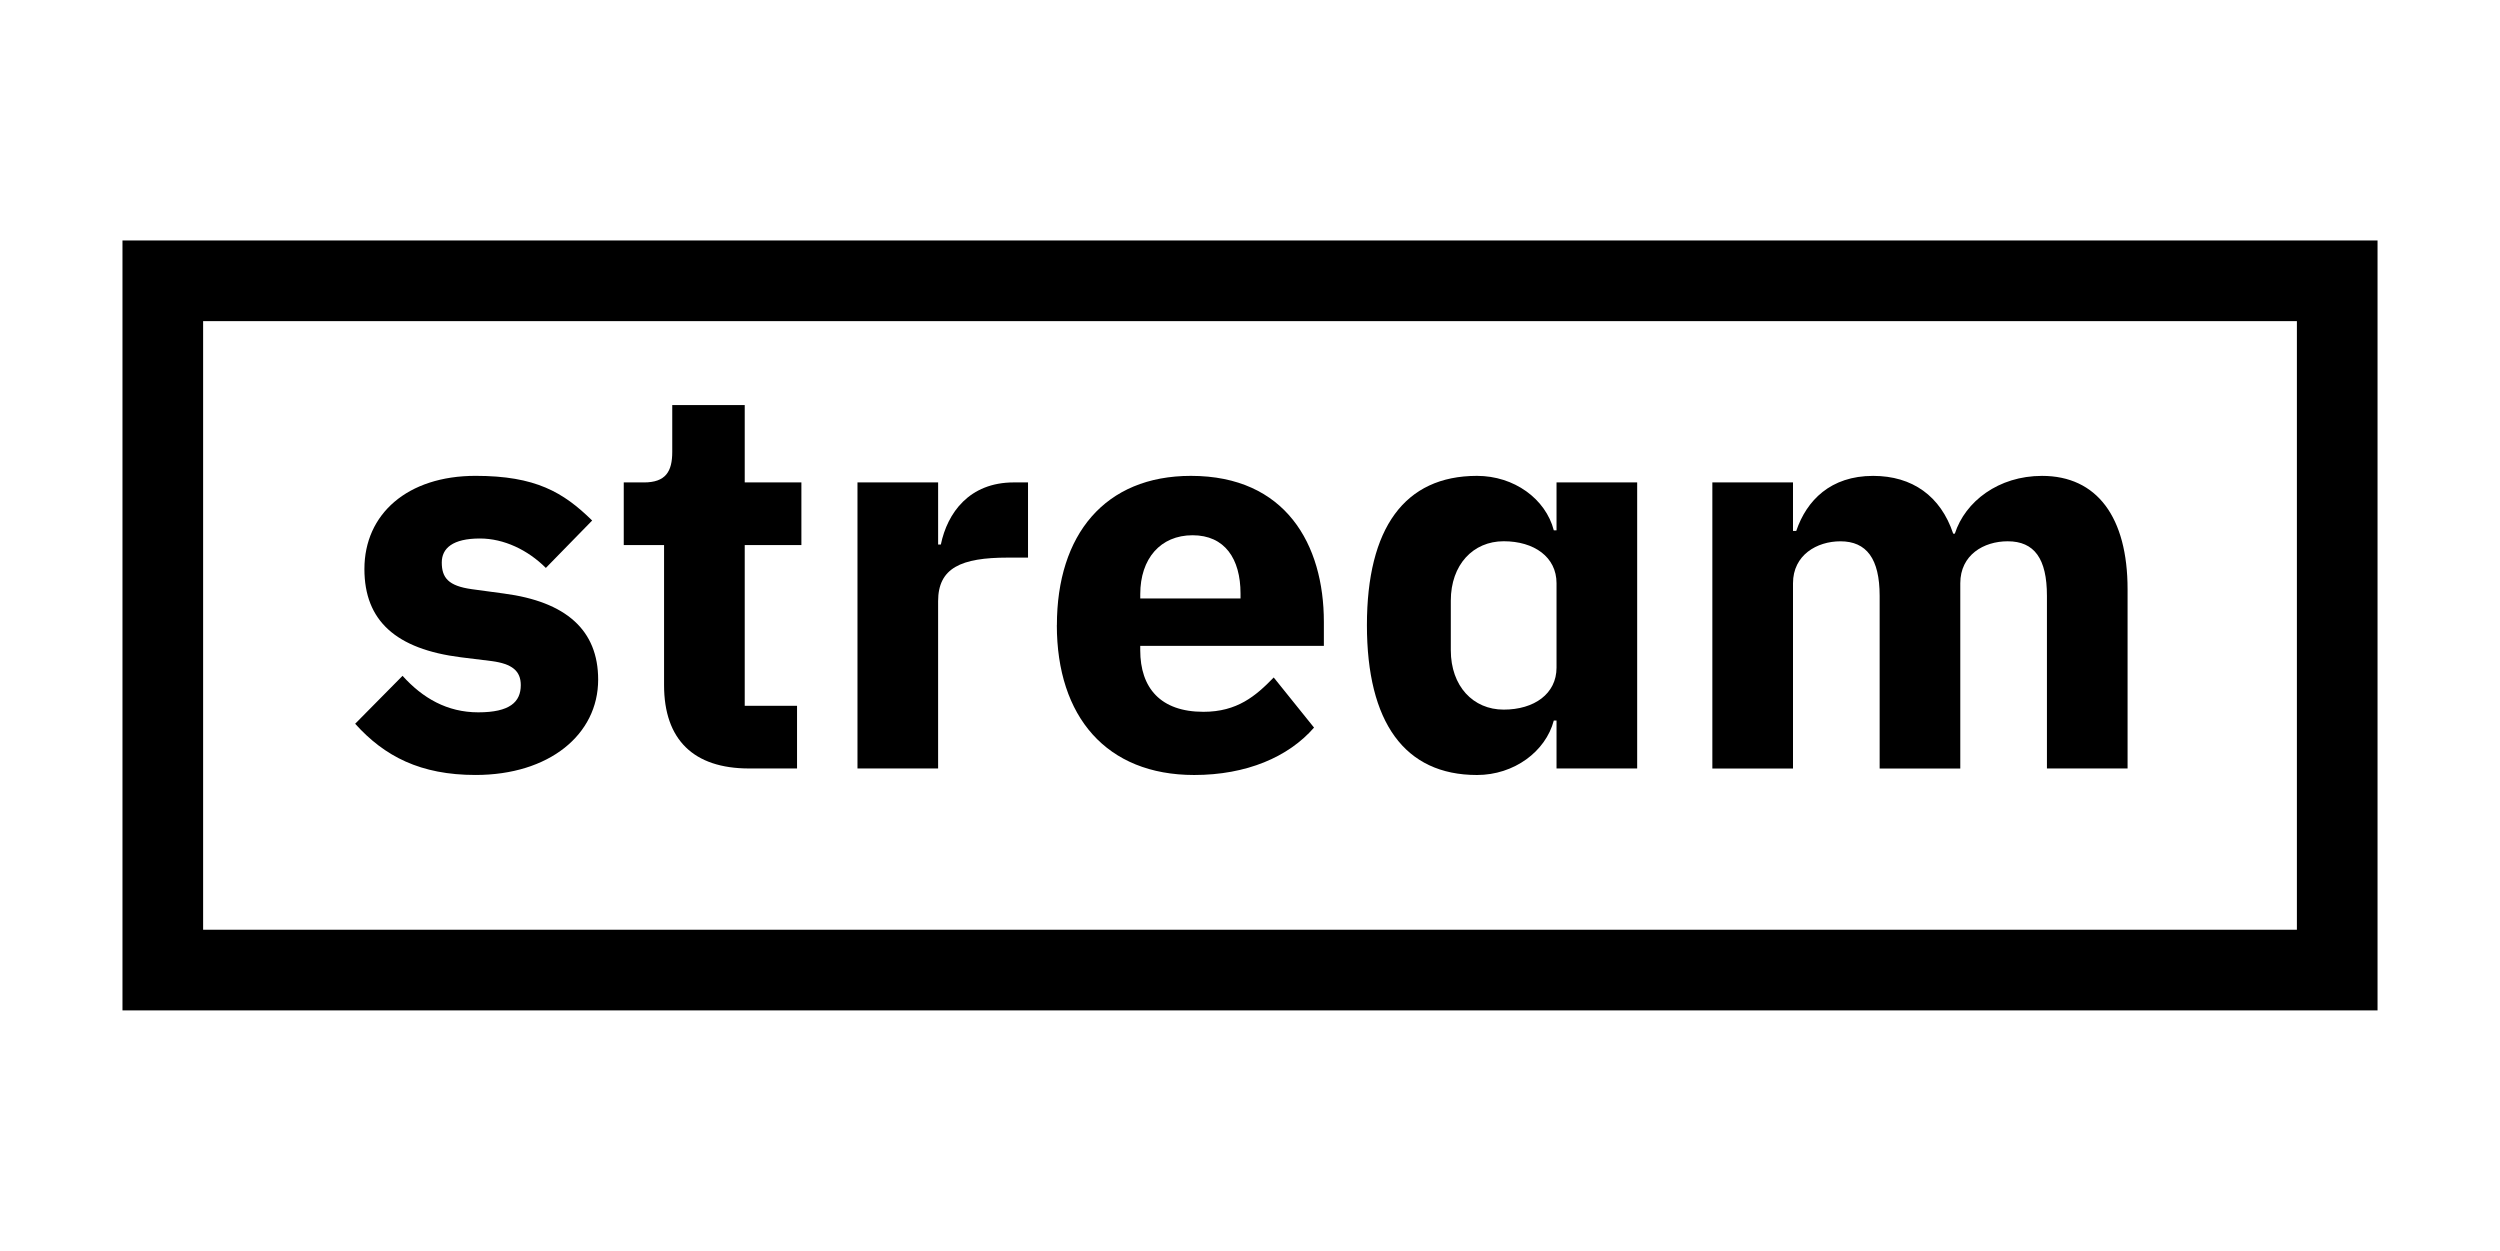
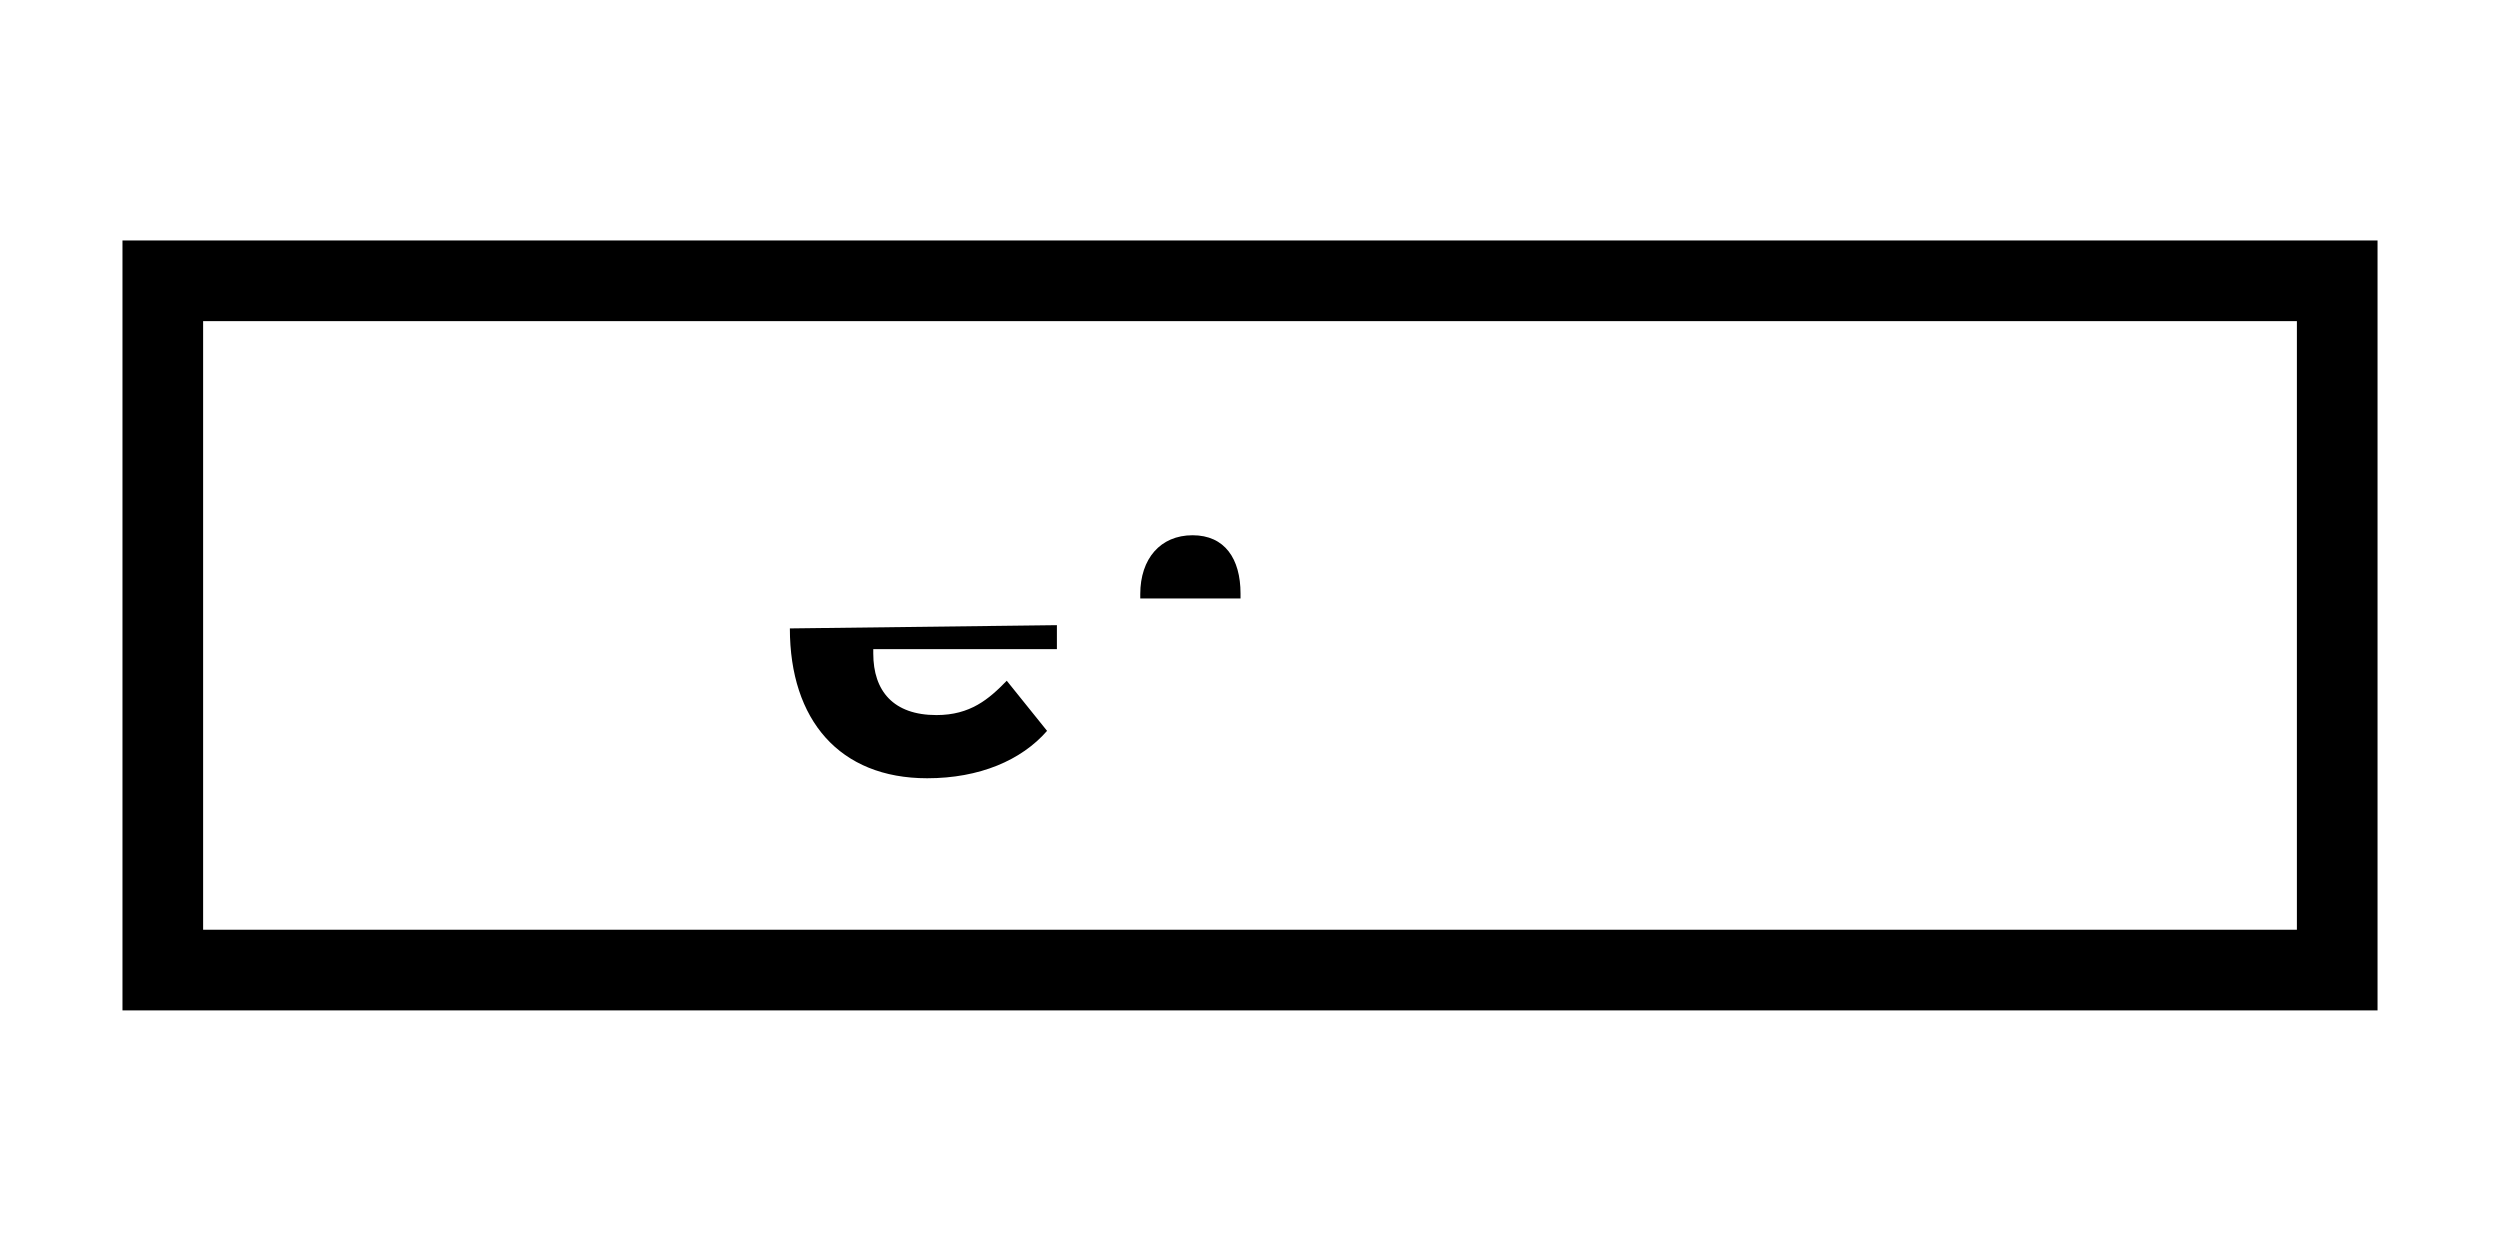
<svg xmlns="http://www.w3.org/2000/svg" id="a" viewBox="0 0 141.7 70.9">
  <defs>
    <style>.b{stroke-width:0px;}</style>
  </defs>
  <path class="b" d="m6.942,13.631v43.639h127.817V13.631H6.942Zm123.246,39.068H11.513V18.201h118.675v34.497Z" />
-   <path class="b" d="m20.129,41.024l2.687-2.718c1.143,1.267,2.532,2.069,4.293,2.069,1.791,0,2.409-.587,2.409-1.544,0-.803-.494-1.205-1.637-1.359l-1.76-.217c-3.675-.463-5.466-2.069-5.466-5.003,0-3.119,2.44-5.281,6.3-5.281,3.397,0,4.972.926,6.609,2.532l-2.625,2.687c-1.019-1.019-2.378-1.668-3.737-1.668-1.544,0-2.162.556-2.162,1.359,0,.865.371,1.328,1.699,1.513l1.822.247c3.521.463,5.343,2.069,5.343,4.88,0,3.119-2.78,5.404-6.949,5.404-3.119,0-5.158-1.05-6.825-2.903Z" />
-   <path class="b" d="m42.457,43.557c-3.15,0-4.818-1.637-4.818-4.725v-7.937h-2.285v-3.551h1.143c1.235,0,1.606-.618,1.606-1.73v-2.656h4.108v4.386h3.212v3.551h-3.212v9.111h2.965v3.552h-2.718Z" />
-   <path class="b" d="m48.602,43.557v-16.214h4.571v3.521h.154c.371-1.791,1.606-3.521,4.138-3.521h.803v4.262h-1.143c-2.656,0-3.953.587-3.953,2.471v9.482h-4.571Z" />
-   <path class="b" d="m59.905,35.434c0-5.127,2.718-8.462,7.597-8.462,5.374,0,7.535,3.891,7.535,8.277v1.359h-10.408v.247c0,2.131,1.143,3.49,3.582,3.49,1.915,0,2.965-.896,3.984-1.946l2.285,2.841c-1.452,1.667-3.83,2.686-6.795,2.686-4.972,0-7.783-3.305-7.783-8.493Zm4.725-1.76v.247h5.683v-.278c0-1.977-.896-3.305-2.718-3.305-1.822,0-2.965,1.328-2.965,3.335Z" />
-   <path class="b" d="m88.224,40.839h-.154c-.463,1.76-2.255,3.088-4.355,3.088-4.108,0-6.238-2.996-6.238-8.493s2.131-8.462,6.238-8.462c2.1,0,3.891,1.297,4.355,3.088h.154v-2.718h4.571v16.214h-4.571v-2.718Zm0-2.996v-4.787c0-1.483-1.266-2.378-2.996-2.378s-2.996,1.328-2.996,3.366v2.811c0,2.038,1.266,3.366,2.996,3.366s2.996-.896,2.996-2.378Z" />
-   <path class="b" d="m97.056,43.557v-16.214h4.571v2.749h.185c.587-1.73,1.946-3.119,4.355-3.119,2.223,0,3.829,1.143,4.54,3.274h.093c.587-1.822,2.471-3.274,4.942-3.274,3.119,0,4.849,2.347,4.849,6.424v10.161h-4.571v-9.79c0-2.1-.71-3.088-2.224-3.088-1.359,0-2.687.772-2.687,2.378v10.501h-4.571v-9.79c0-2.1-.741-3.088-2.224-3.088-1.328,0-2.687.772-2.687,2.378v10.501h-4.571Z" />
+   <path class="b" d="m59.905,35.434v1.359h-10.408v.247c0,2.131,1.143,3.49,3.582,3.49,1.915,0,2.965-.896,3.984-1.946l2.285,2.841c-1.452,1.667-3.83,2.686-6.795,2.686-4.972,0-7.783-3.305-7.783-8.493Zm4.725-1.76v.247h5.683v-.278c0-1.977-.896-3.305-2.718-3.305-1.822,0-2.965,1.328-2.965,3.335Z" />
</svg>